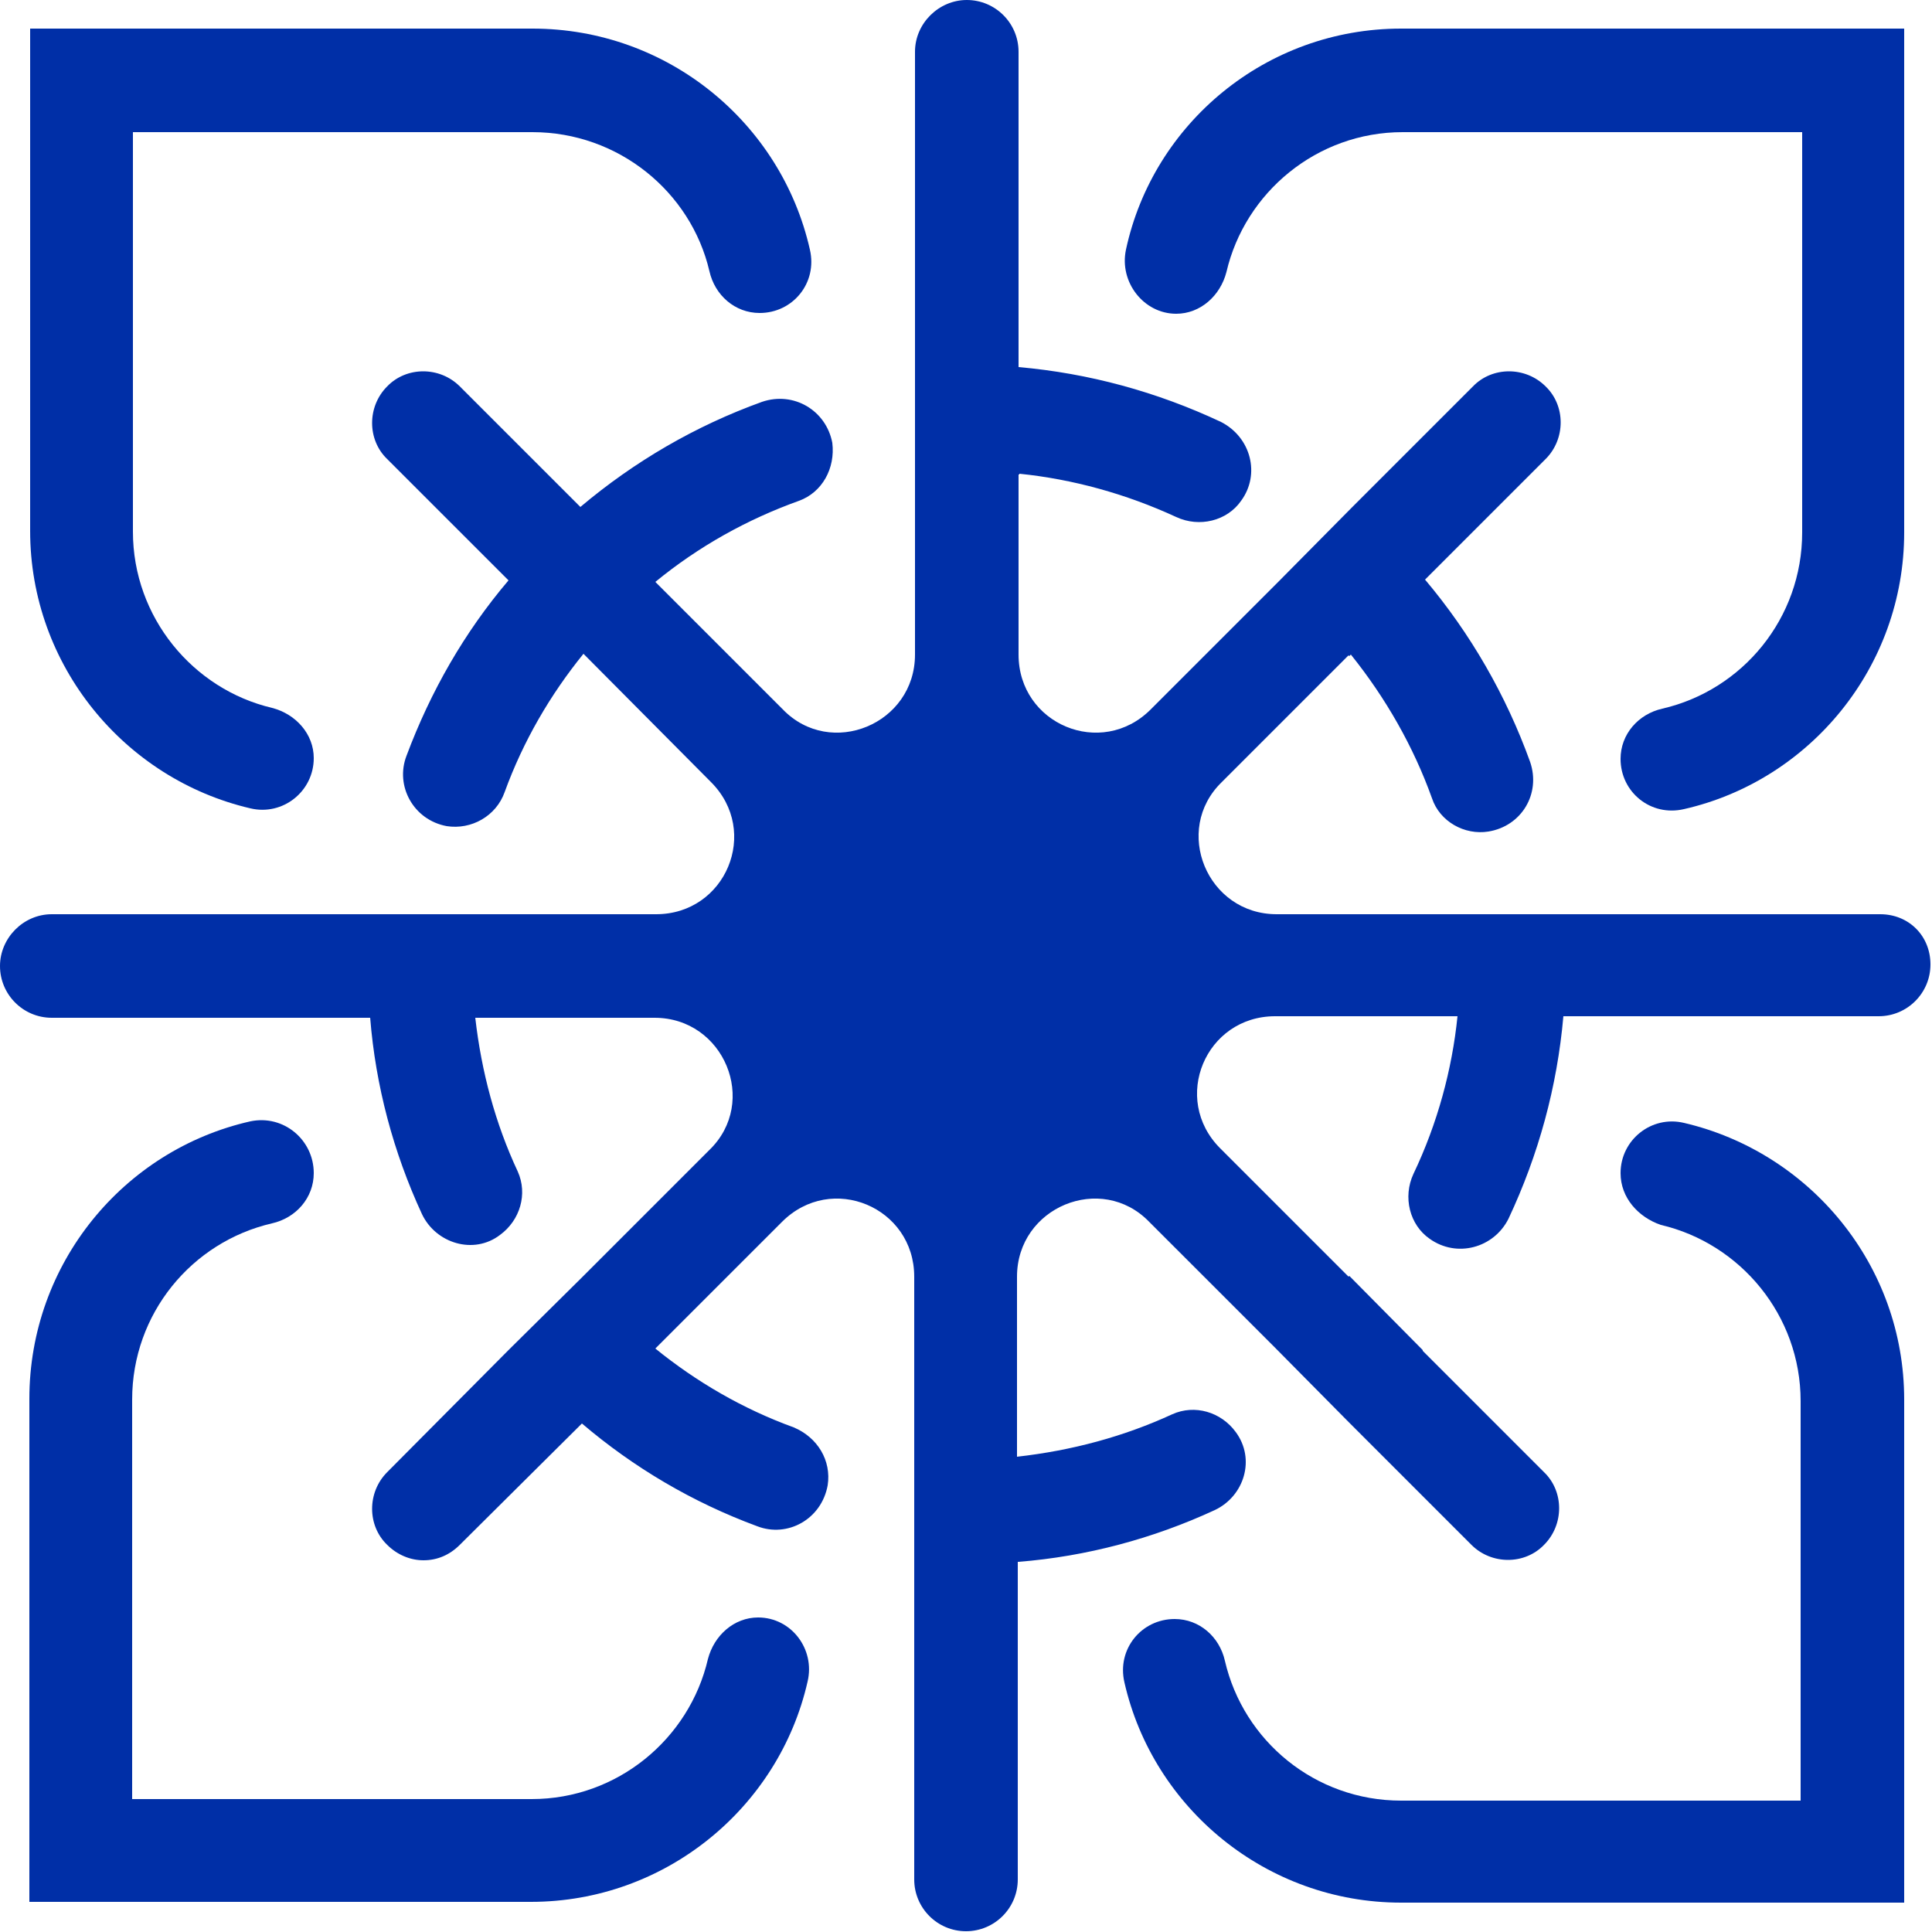
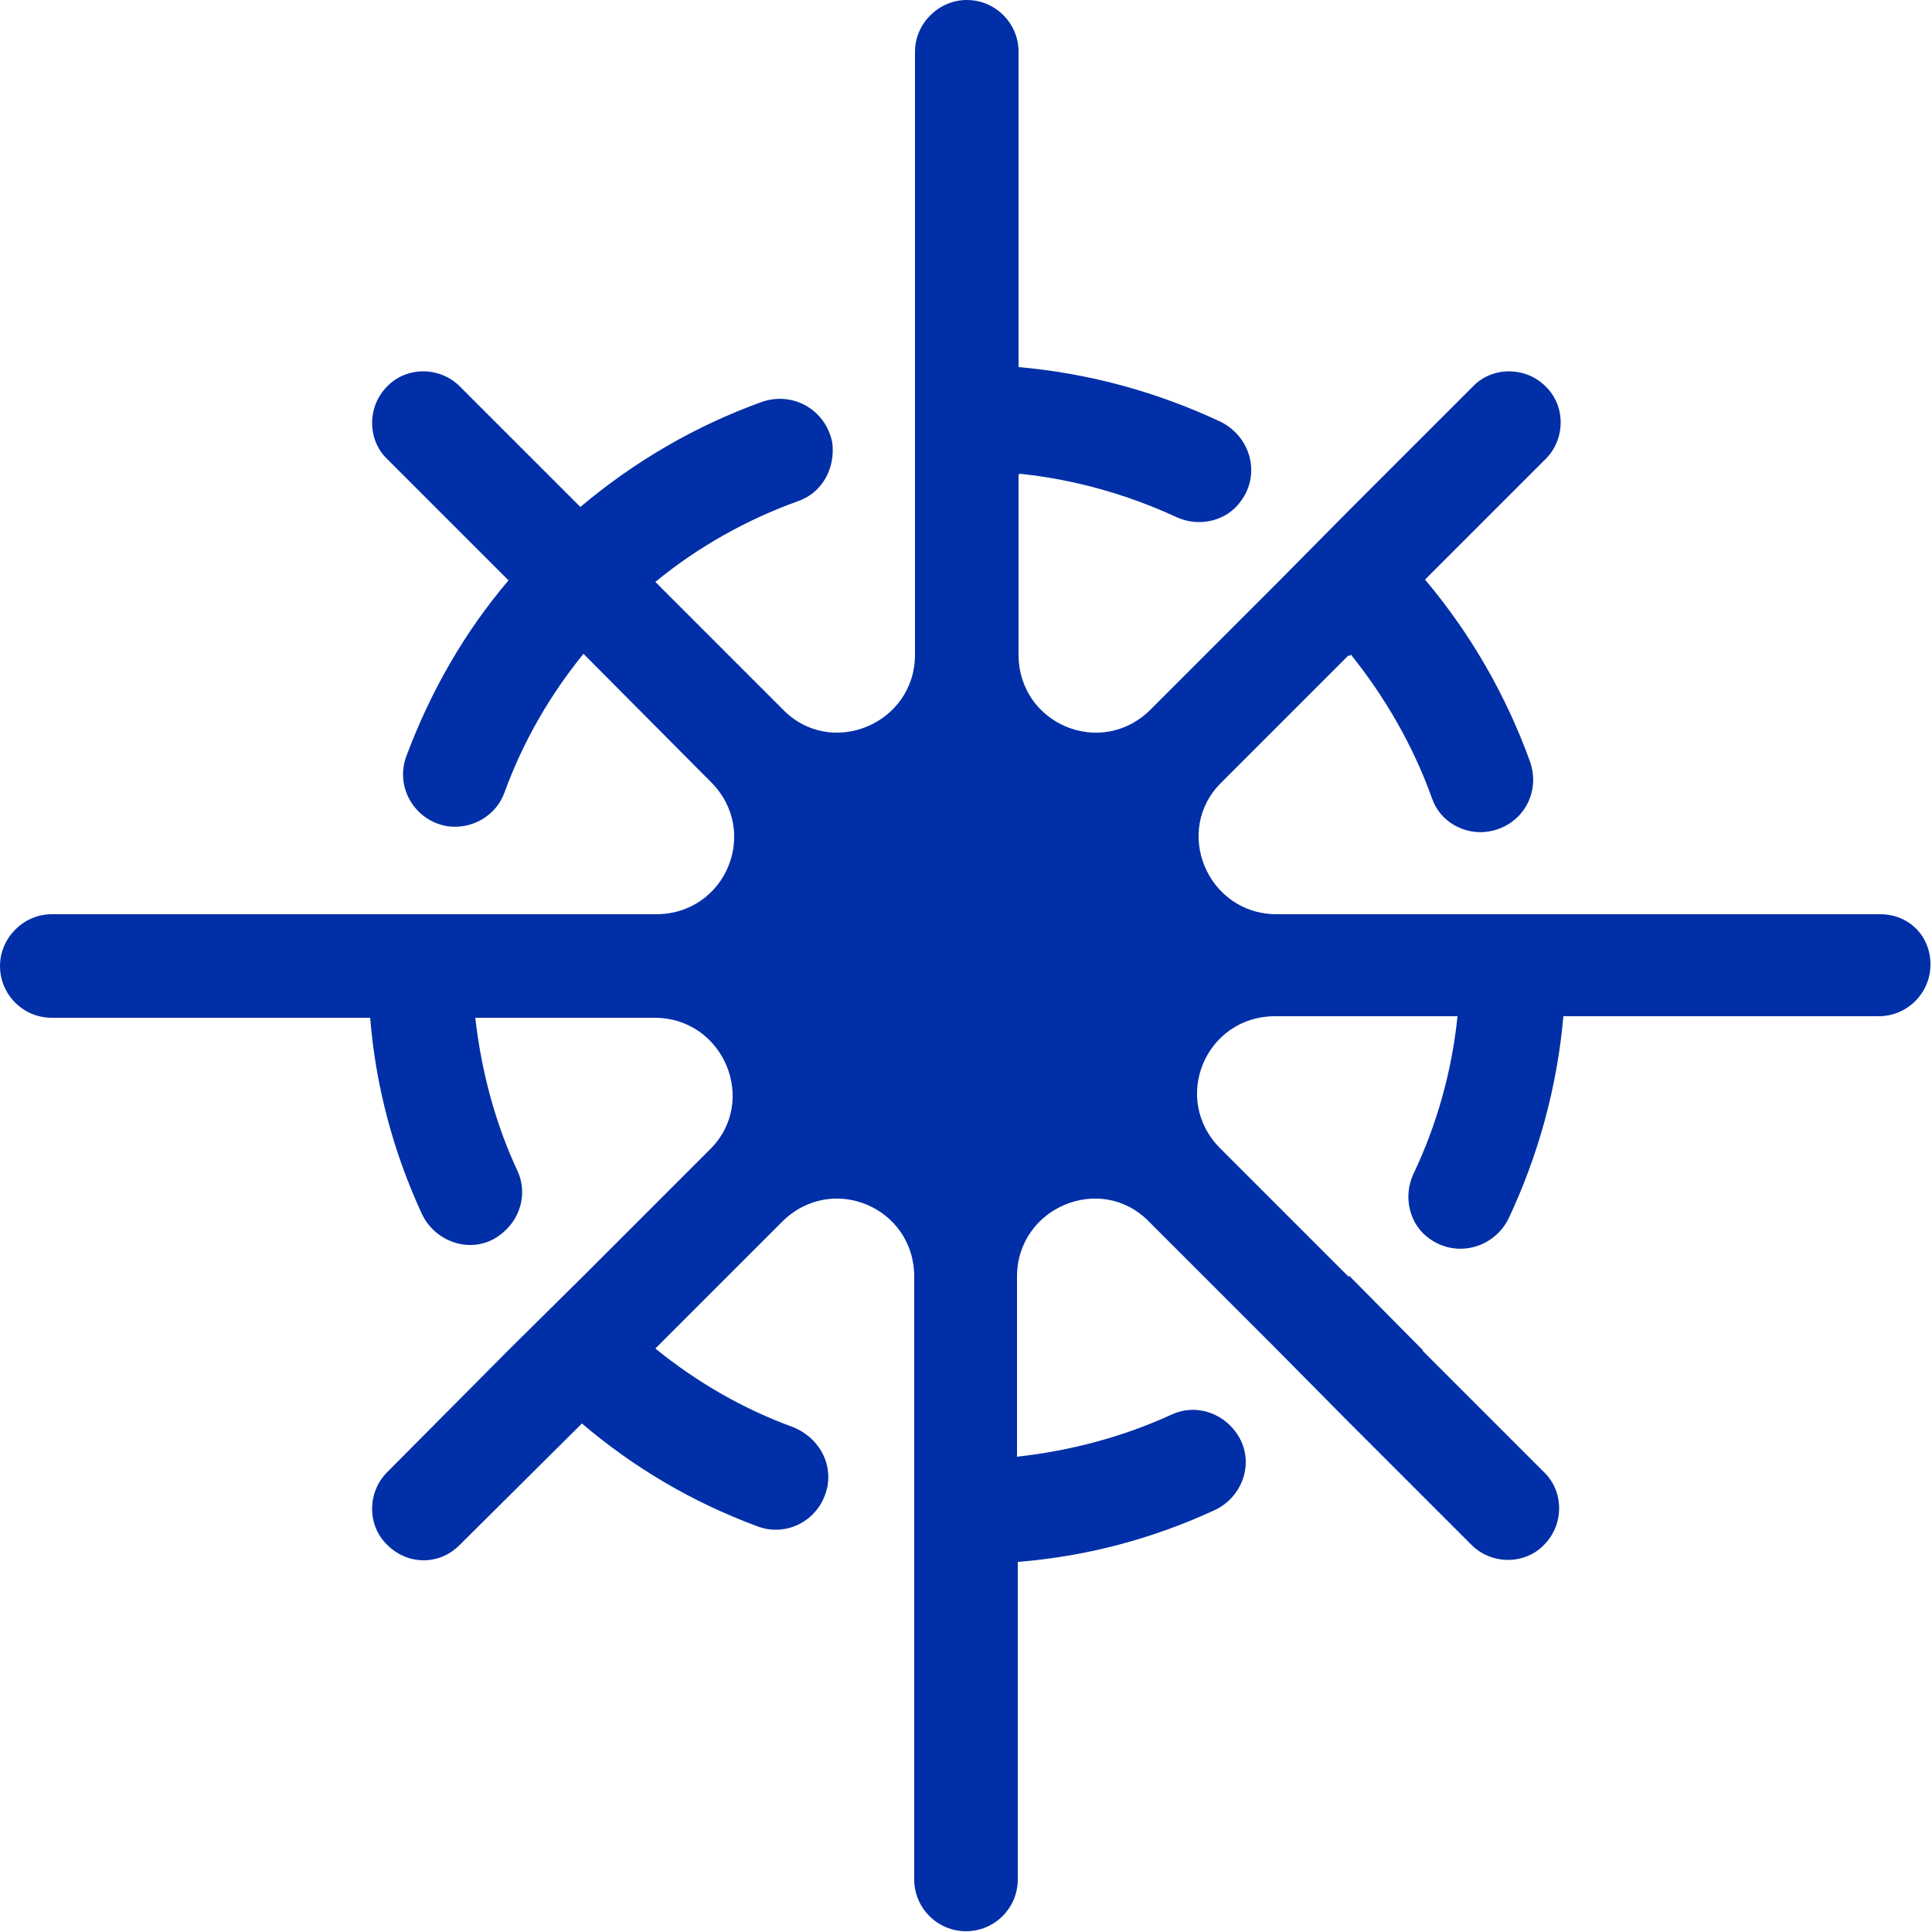
<svg xmlns="http://www.w3.org/2000/svg" version="1.1" id="Layer_1" x="0px" y="0px" viewBox="0 0 250 250" style="enable-background:new 0 0 250 250;" xml:space="preserve">
  <style type="text/css">
	.st0{fill:#002FA7;}
</style>
  <g>
-     <path class="st0" d="M98.1,209.3c-3.1,0-5.7,2.3-6.5,5.4c-2.4,10.3-11.7,18.1-22.8,18.1H17.1v-51.7c0-11.1,7.7-20.4,18.1-22.8   c3.1-0.7,5.4-3.3,5.4-6.5c0-4.3-3.9-7.6-8.2-6.7C16,148.8,3.8,163.5,3.8,181v65.1h64.9c17.4,0,32.1-12.2,35.8-28.5   C105.5,213.4,102.4,209.3,98.1,209.3z" />
-     <path class="st0" d="M217.9,145.3c-4.2-1-8.2,2.2-8.2,6.5c0,3.2,2.3,5.7,5.2,6.7c10.3,2.4,18.1,11.7,18.1,22.8V233h-51.7   c-11.1,0-20.4-7.7-22.8-18.1c-0.7-3.1-3.3-5.4-6.5-5.4c-4.3,0-7.5,3.9-6.5,8.2c3.7,16.3,18.4,28.5,35.8,28.5h65.1v-65.1   C246.4,163.7,234.2,149.1,217.9,145.3z" />
-     <path class="st0" d="M32.4,104.6c4.2,1,8.2-2.2,8.2-6.5c0-3.1-2.3-5.7-5.4-6.5C25,89.2,17.2,79.9,17.2,68.8V17.1h51.7   c11.1,0,20.5,7.7,22.9,18c0.7,3.1,3.3,5.4,6.5,5.4c4.3,0,7.5-3.9,6.5-8.2C101.1,15.9,86.4,3.7,68.9,3.7h-65v65   C3.9,86.1,16.1,100.8,32.4,104.6z" />
-     <path class="st0" d="M152.2,40.6c3.1,0,5.7-2.3,6.5-5.4c2.4-10.3,11.7-18.1,22.8-18.1h51.7v51.8c0,11.1-7.7,20.4-18.1,22.8   c-3.1,0.7-5.4,3.3-5.4,6.5c0,4.3,3.9,7.5,8.2,6.5c16.3-3.7,28.5-18.4,28.5-35.8V3.7h-65.1c-17.5,0-32.1,12.3-35.6,28.6   C144.8,36.5,148,40.6,152.2,40.6z" />
    <path class="st0" d="M243.3,118.3h-41h-13.6h-23.5c-9,0-13.5-10.9-7.1-17.1l16.4-16.4l0,0c0,0,0.1,0.1,0.1,0.1l0.2-0.2   c4.5,5.6,8.1,11.9,10.5,18.6c1,3,4.2,4.8,7.3,4.3c4.3-0.7,6.8-4.9,5.4-9c-3.1-8.6-7.7-16.6-13.6-23.6L200,59.4   c2.6-2.6,2.6-6.9,0-9.4c-2.6-2.6-6.9-2.6-9.4,0l-15.8,15.8l-9.5,9.6l-16.4,16.4c-6.4,6.4-17.1,1.9-17.1-7.1V61.4c0,0,0.1,0,0.1,0   v-0.1c6.9,0.7,13.8,2.6,20.3,5.6c3,1.4,6.6,0.5,8.4-2.1c2.5-3.4,1.3-8.2-2.6-10.2c-8.3-3.9-17.1-6.3-26.2-7.1V6.7   c0-3.7-3-6.7-6.7-6.7c-3.6,0-6.7,3-6.7,6.7v78c0,9-10.9,13.5-17.1,7.1L84.8,75.3c0,0,0,0,0,0c5.6-4.6,11.9-8.1,18.6-10.5   c3-1.1,4.7-4.2,4.3-7.5c-0.8-4.2-5-6.7-9.1-5.3c-8.6,3.1-16.5,7.7-23.5,13.6L59.5,50c-2.6-2.6-6.9-2.6-9.4,0   c-2.6,2.6-2.6,6.9,0,9.4l15.7,15.7c-5.7,6.7-10.1,14.4-13.2,22.7c-1.5,3.9,0.9,8.3,5.2,9.1c3.2,0.5,6.4-1.3,7.5-4.4   c2.4-6.6,5.9-12.6,10.2-17.9l0.1,0.1L92,101.2c6.4,6.4,1.9,17.1-7.1,17.1H61.5H47.9H6.7c-3.7,0-6.7,3.1-6.7,6.7   c0,3.7,3,6.7,6.7,6.7h41.2h0c0.7,8.8,3,17.4,6.7,25.4c1.8,3.8,6.7,5.3,10.1,2.7c2.6-1.9,3.6-5.3,2.3-8.2   c-2.9-6.2-4.7-12.9-5.5-19.9h23.2c9,0,13.5,10.9,7.1,17.1l-16.4,16.4l-9.6,9.5l-15.7,15.8c-2.6,2.6-2.6,6.9,0,9.4   c1.3,1.3,3,2,4.7,2c1.8,0,3.4-0.7,4.7-2l15.8-15.7l0,0c6.7,5.7,14.3,10.2,22.7,13.3c3.9,1.5,8.3-0.9,9.1-5.3   c0.5-3.2-1.3-6.2-4.4-7.5c-6.6-2.4-12.6-5.9-17.9-10.2l16.4-16.4c6.4-6.4,17.1-1.9,17.1,7.1v78c0,3.7,3,6.7,6.7,6.7s6.7-3,6.7-6.7   v-41.1c0,0,0.1,0,0.1,0v0c8.8-0.7,17.4-3,25.4-6.7c3.8-1.8,5.3-6.6,2.7-10.1c-1.9-2.6-5.3-3.6-8.2-2.3c-6.3,2.9-13,4.7-20.1,5.5   v-23.3c0-9,10.9-13.5,17.1-7.1l16.4,16.4l9.5,9.6l15.8,15.8c2.6,2.6,6.9,2.6,9.4,0c2.6-2.6,2.6-6.9,0-9.4l-15.7-15.7c0,0,0,0,0-0.1   l-9.5-9.6c0,0-0.1,0.1-0.1,0.1l-16.6-16.6c-6.4-6.4-1.9-17.1,7.1-17.1h23.5h0.1c-0.7,6.9-2.6,13.9-5.7,20.4c-1.4,3-0.5,6.6,2.1,8.4   c3.5,2.5,8.3,1.2,10.2-2.6c3.9-8.3,6.3-17.1,7.1-26.2h40.8c3.7,0,6.7-3,6.7-6.7S247,118.3,243.3,118.3z" />
  </g>
</svg>